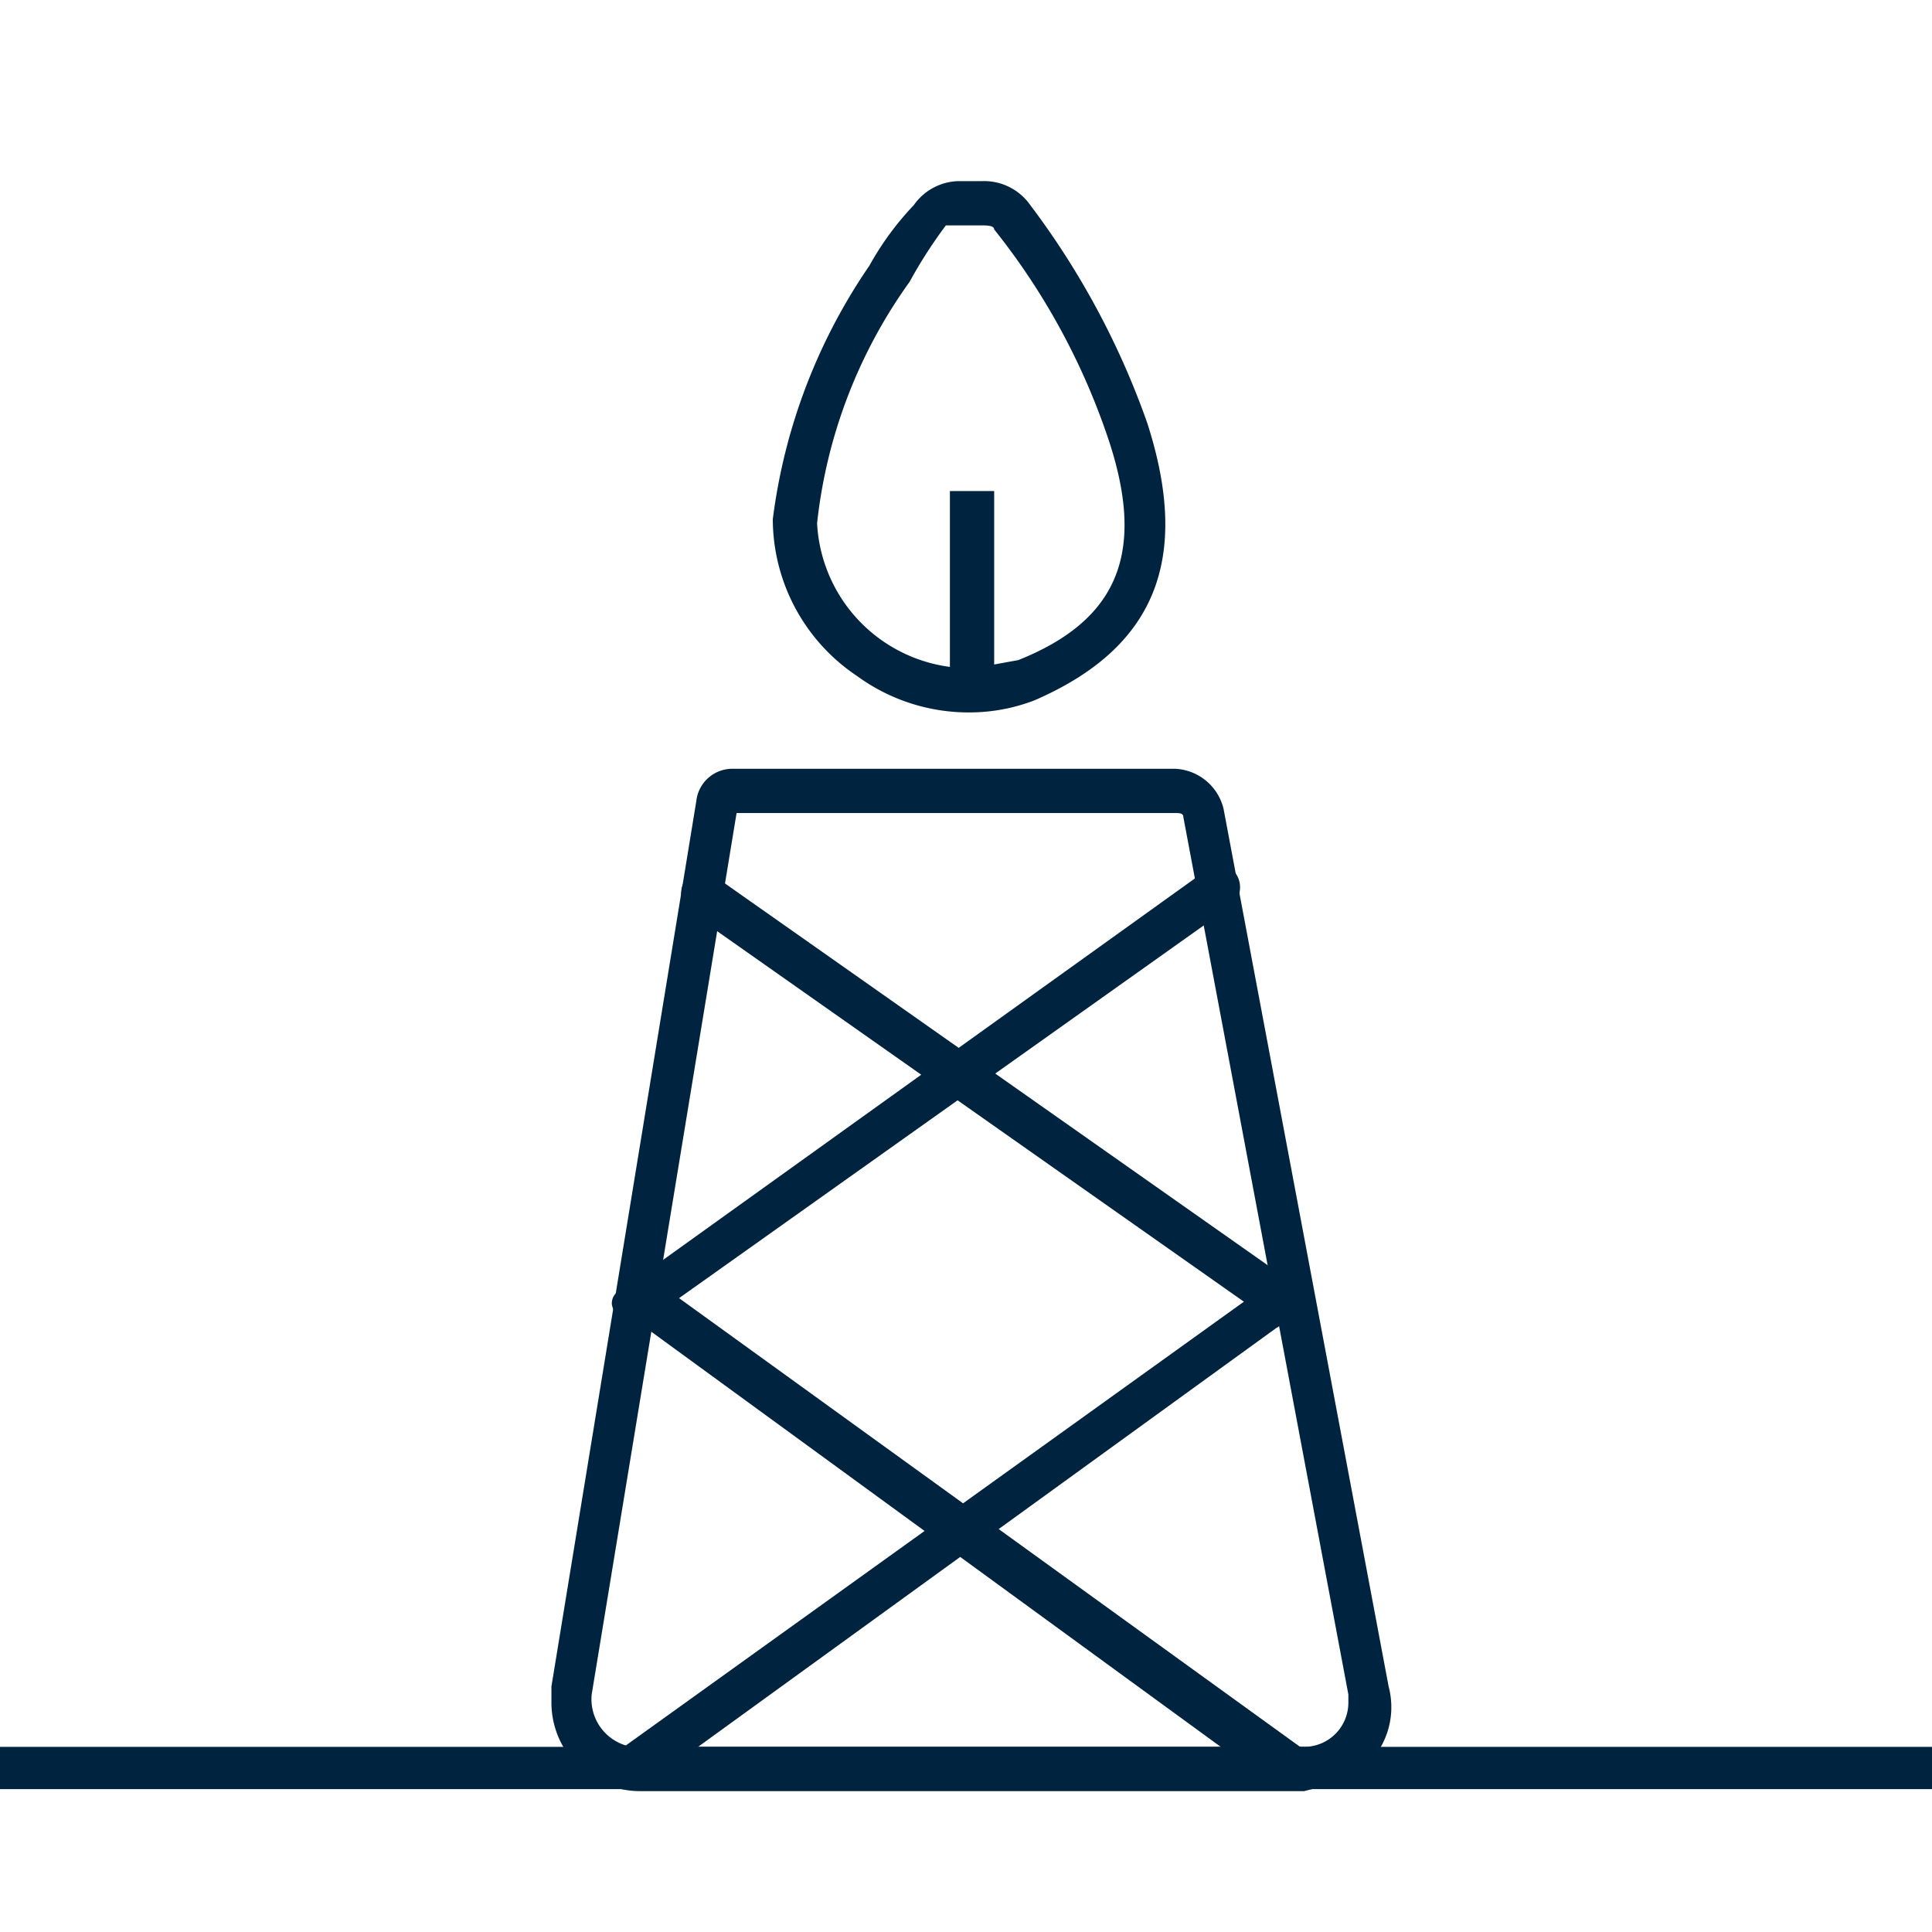
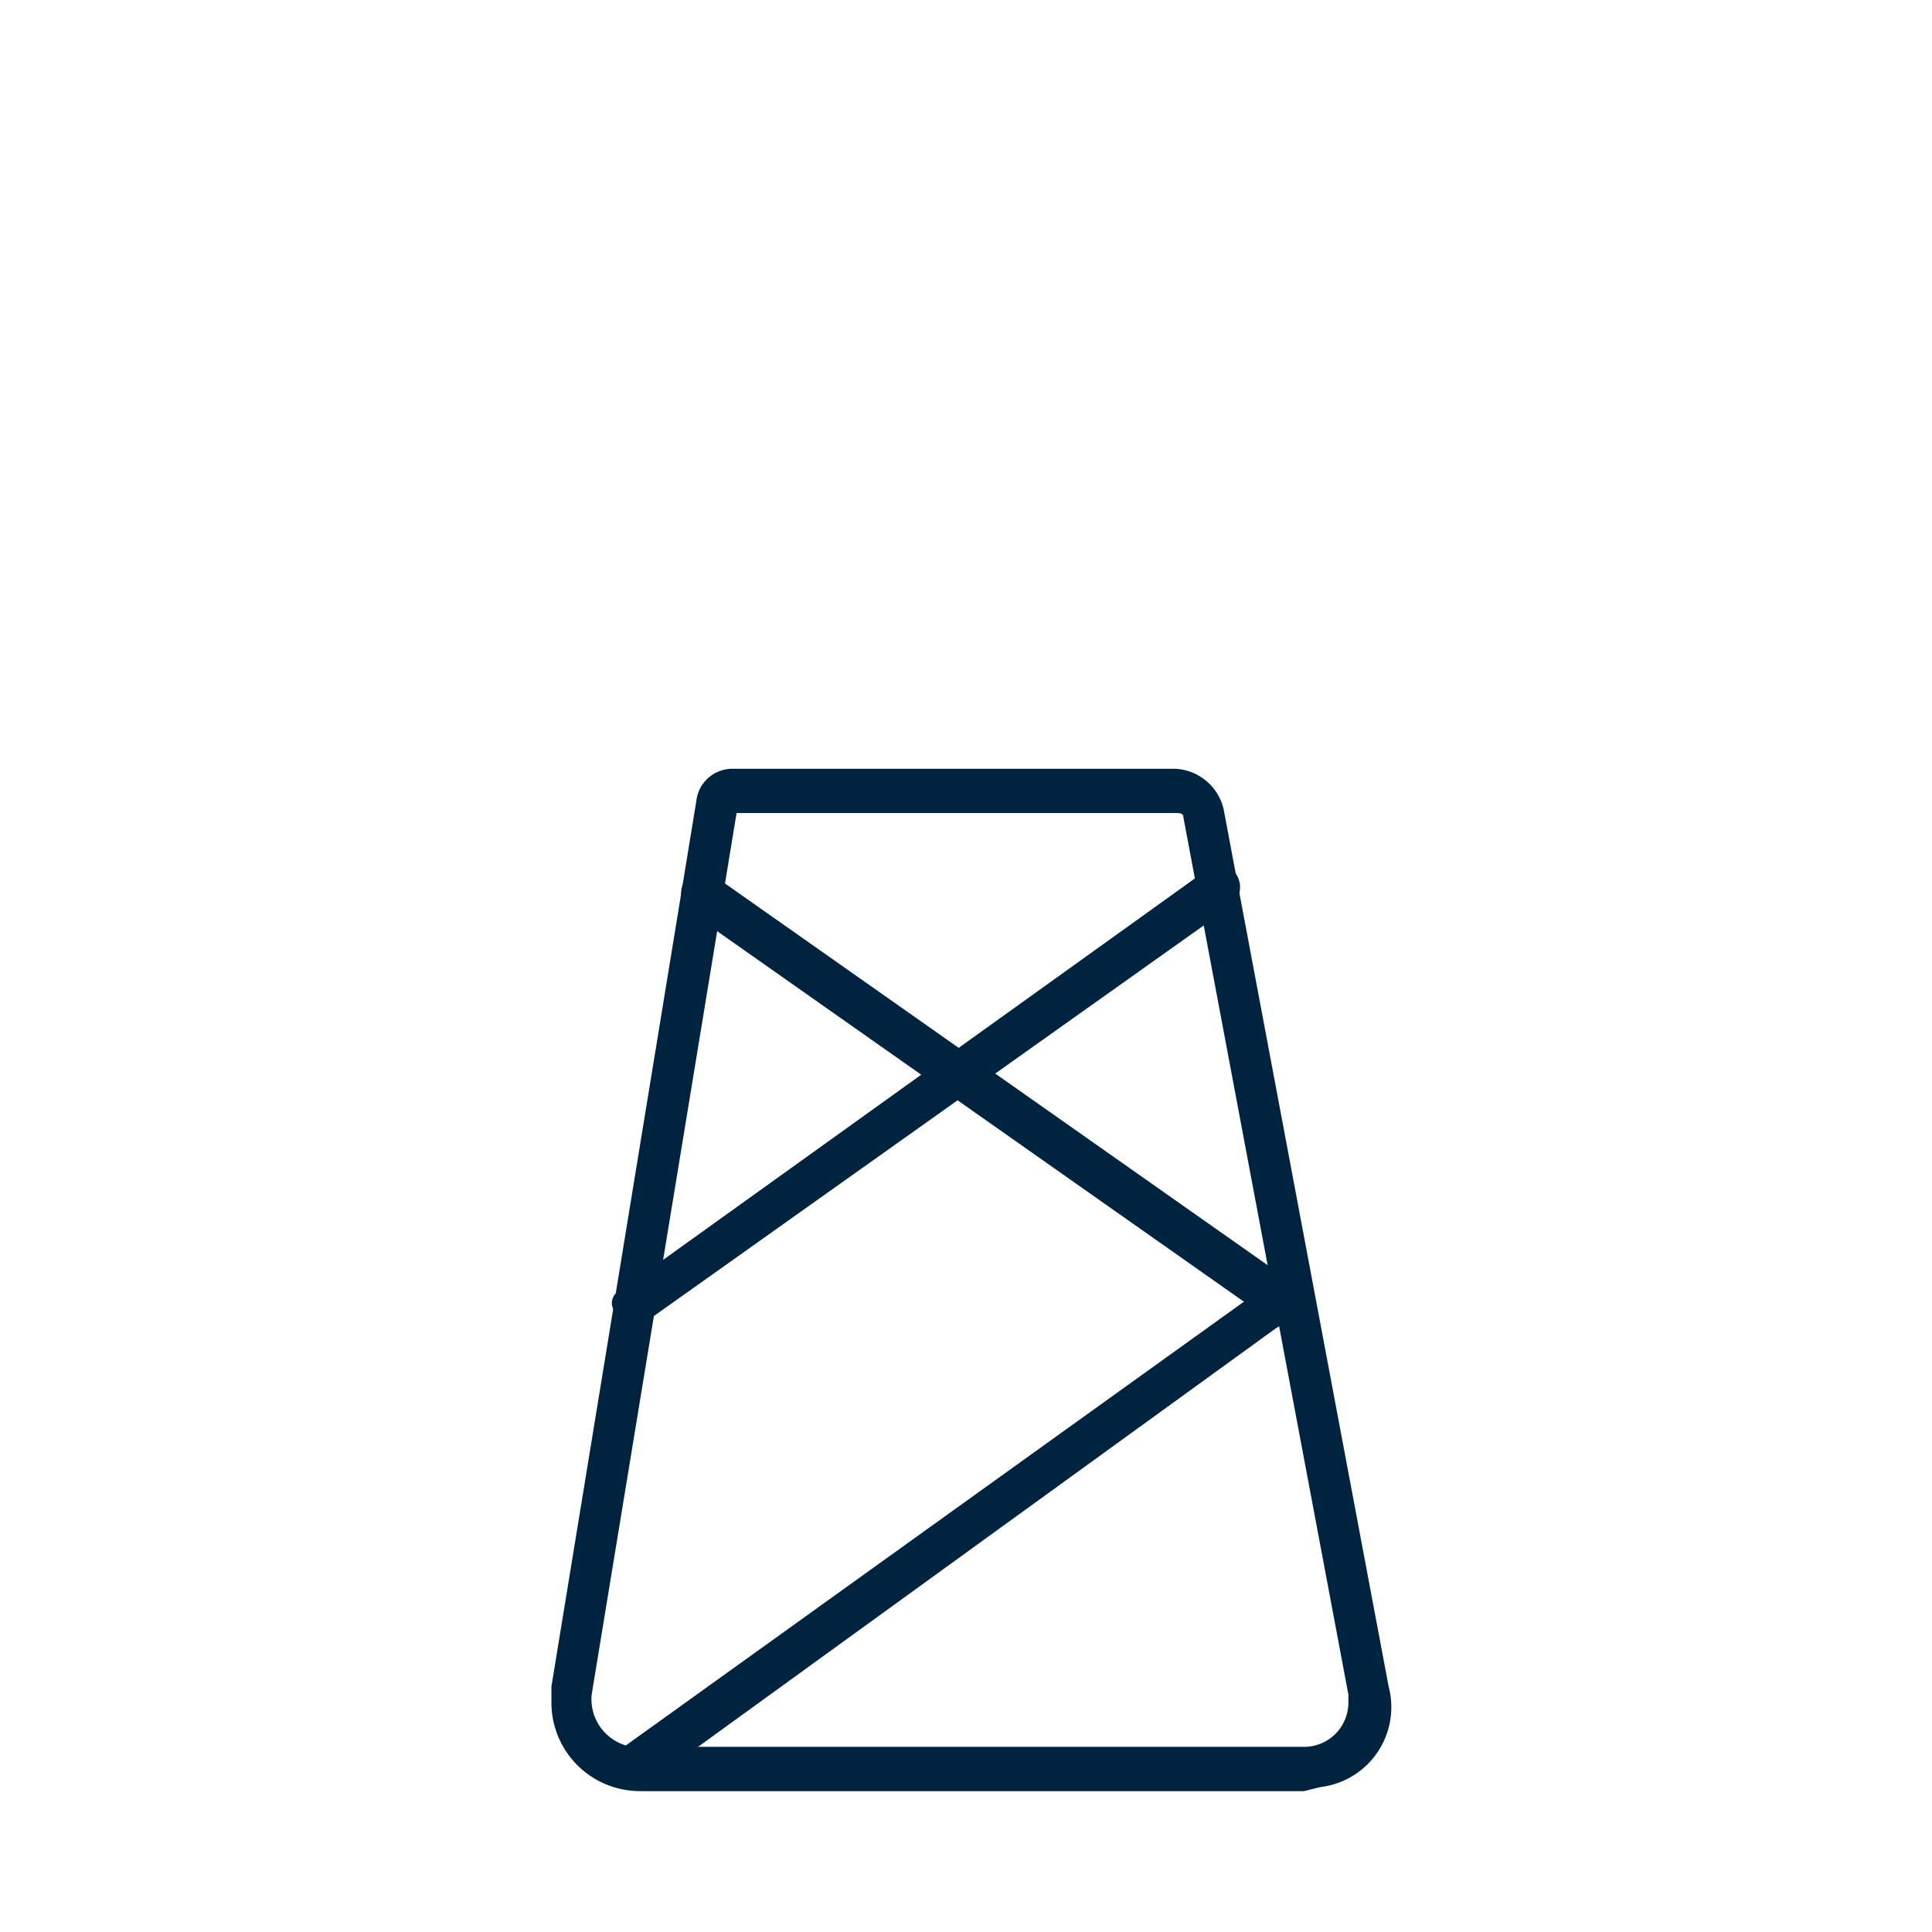
<svg xmlns="http://www.w3.org/2000/svg" id="Layer_1" data-name="Layer 1" viewBox="0 0 48 48">
  <defs>
    <style>.cls-1{fill:#00243f;}</style>
  </defs>
  <path class="cls-1" d="M32.4,44.5H15.9a2.2,2.2,0,0,1-2.2-2.2v-.4l3.6-22a.9.9,0,0,1,.9-.8h11a1.3,1.3,0,0,1,1.2,1l4.1,21.8a2,2,0,0,1-1.7,2.5ZM18.3,20.2,14.7,42.1a1.2,1.2,0,0,0,1,1.3H32.4a1.1,1.1,0,0,0,1.1-1.1v-.2L29.4,20.3c0-.1-.1-.1-.2-.1Zm-.4-.2" />
  <path class="cls-1" d="M15.8,32.9a.6.6,0,0,1-.6-.5c0-.2.1-.3.3-.4L30,21.6a.5.5,0,0,1,.7.1.6.6,0,0,1-.1.8h0L16.1,32.8Z" />
  <path class="cls-1" d="M32,32.9h-.3L17.2,22.7a.6.6,0,0,1-.2-.8.6.6,0,0,1,.8-.1L32.3,32c.3.1.3.5.2.7Z" />
  <path class="cls-1" d="M15.8,44.4a.6.6,0,0,1-.6-.6.5.5,0,0,1,.3-.4L31.1,32.2a.5.5,0,0,1,.8.1.5.5,0,0,1-.2.7L16.1,44.3Z" />
-   <path class="cls-1" d="M32,44.4h-.3L16.2,33.1a.6.6,0,0,1-.1-.8.6.6,0,0,1,.7-.1L32.3,43.4a.4.4,0,0,1,.1.7C32.3,44.3,32.2,44.4,32,44.4Z" />
-   <path class="cls-1" d="M24.1,17.7a4.7,4.7,0,0,1-2.8-.9,4.7,4.7,0,0,1-2.1-3.9,14.3,14.3,0,0,1,2.4-6.3,7.3,7.3,0,0,1,1.1-1.5,1.4,1.4,0,0,1,1.1-.6h.6a1.4,1.4,0,0,1,1.2.6,20,20,0,0,1,2.9,5.4c1.1,3.4.2,5.6-2.8,6.9A4.5,4.5,0,0,1,24.1,17.7ZM23.8,5.6h-.3a11.6,11.6,0,0,0-.9,1.4A12.6,12.6,0,0,0,20.3,13a3.8,3.8,0,0,0,3.9,3.6l1.1-.2c2.5-1,3.2-2.7,2.2-5.6a17,17,0,0,0-2.8-5.1c0-.1-.2-.1-.3-.1Z" />
-   <rect class="cls-1" x="23.6" y="12.2" width="1.1" height="4.53" />
-   <rect class="cls-1" x="-0.2" y="43.4" width="48.4" height="1.05" />
</svg>